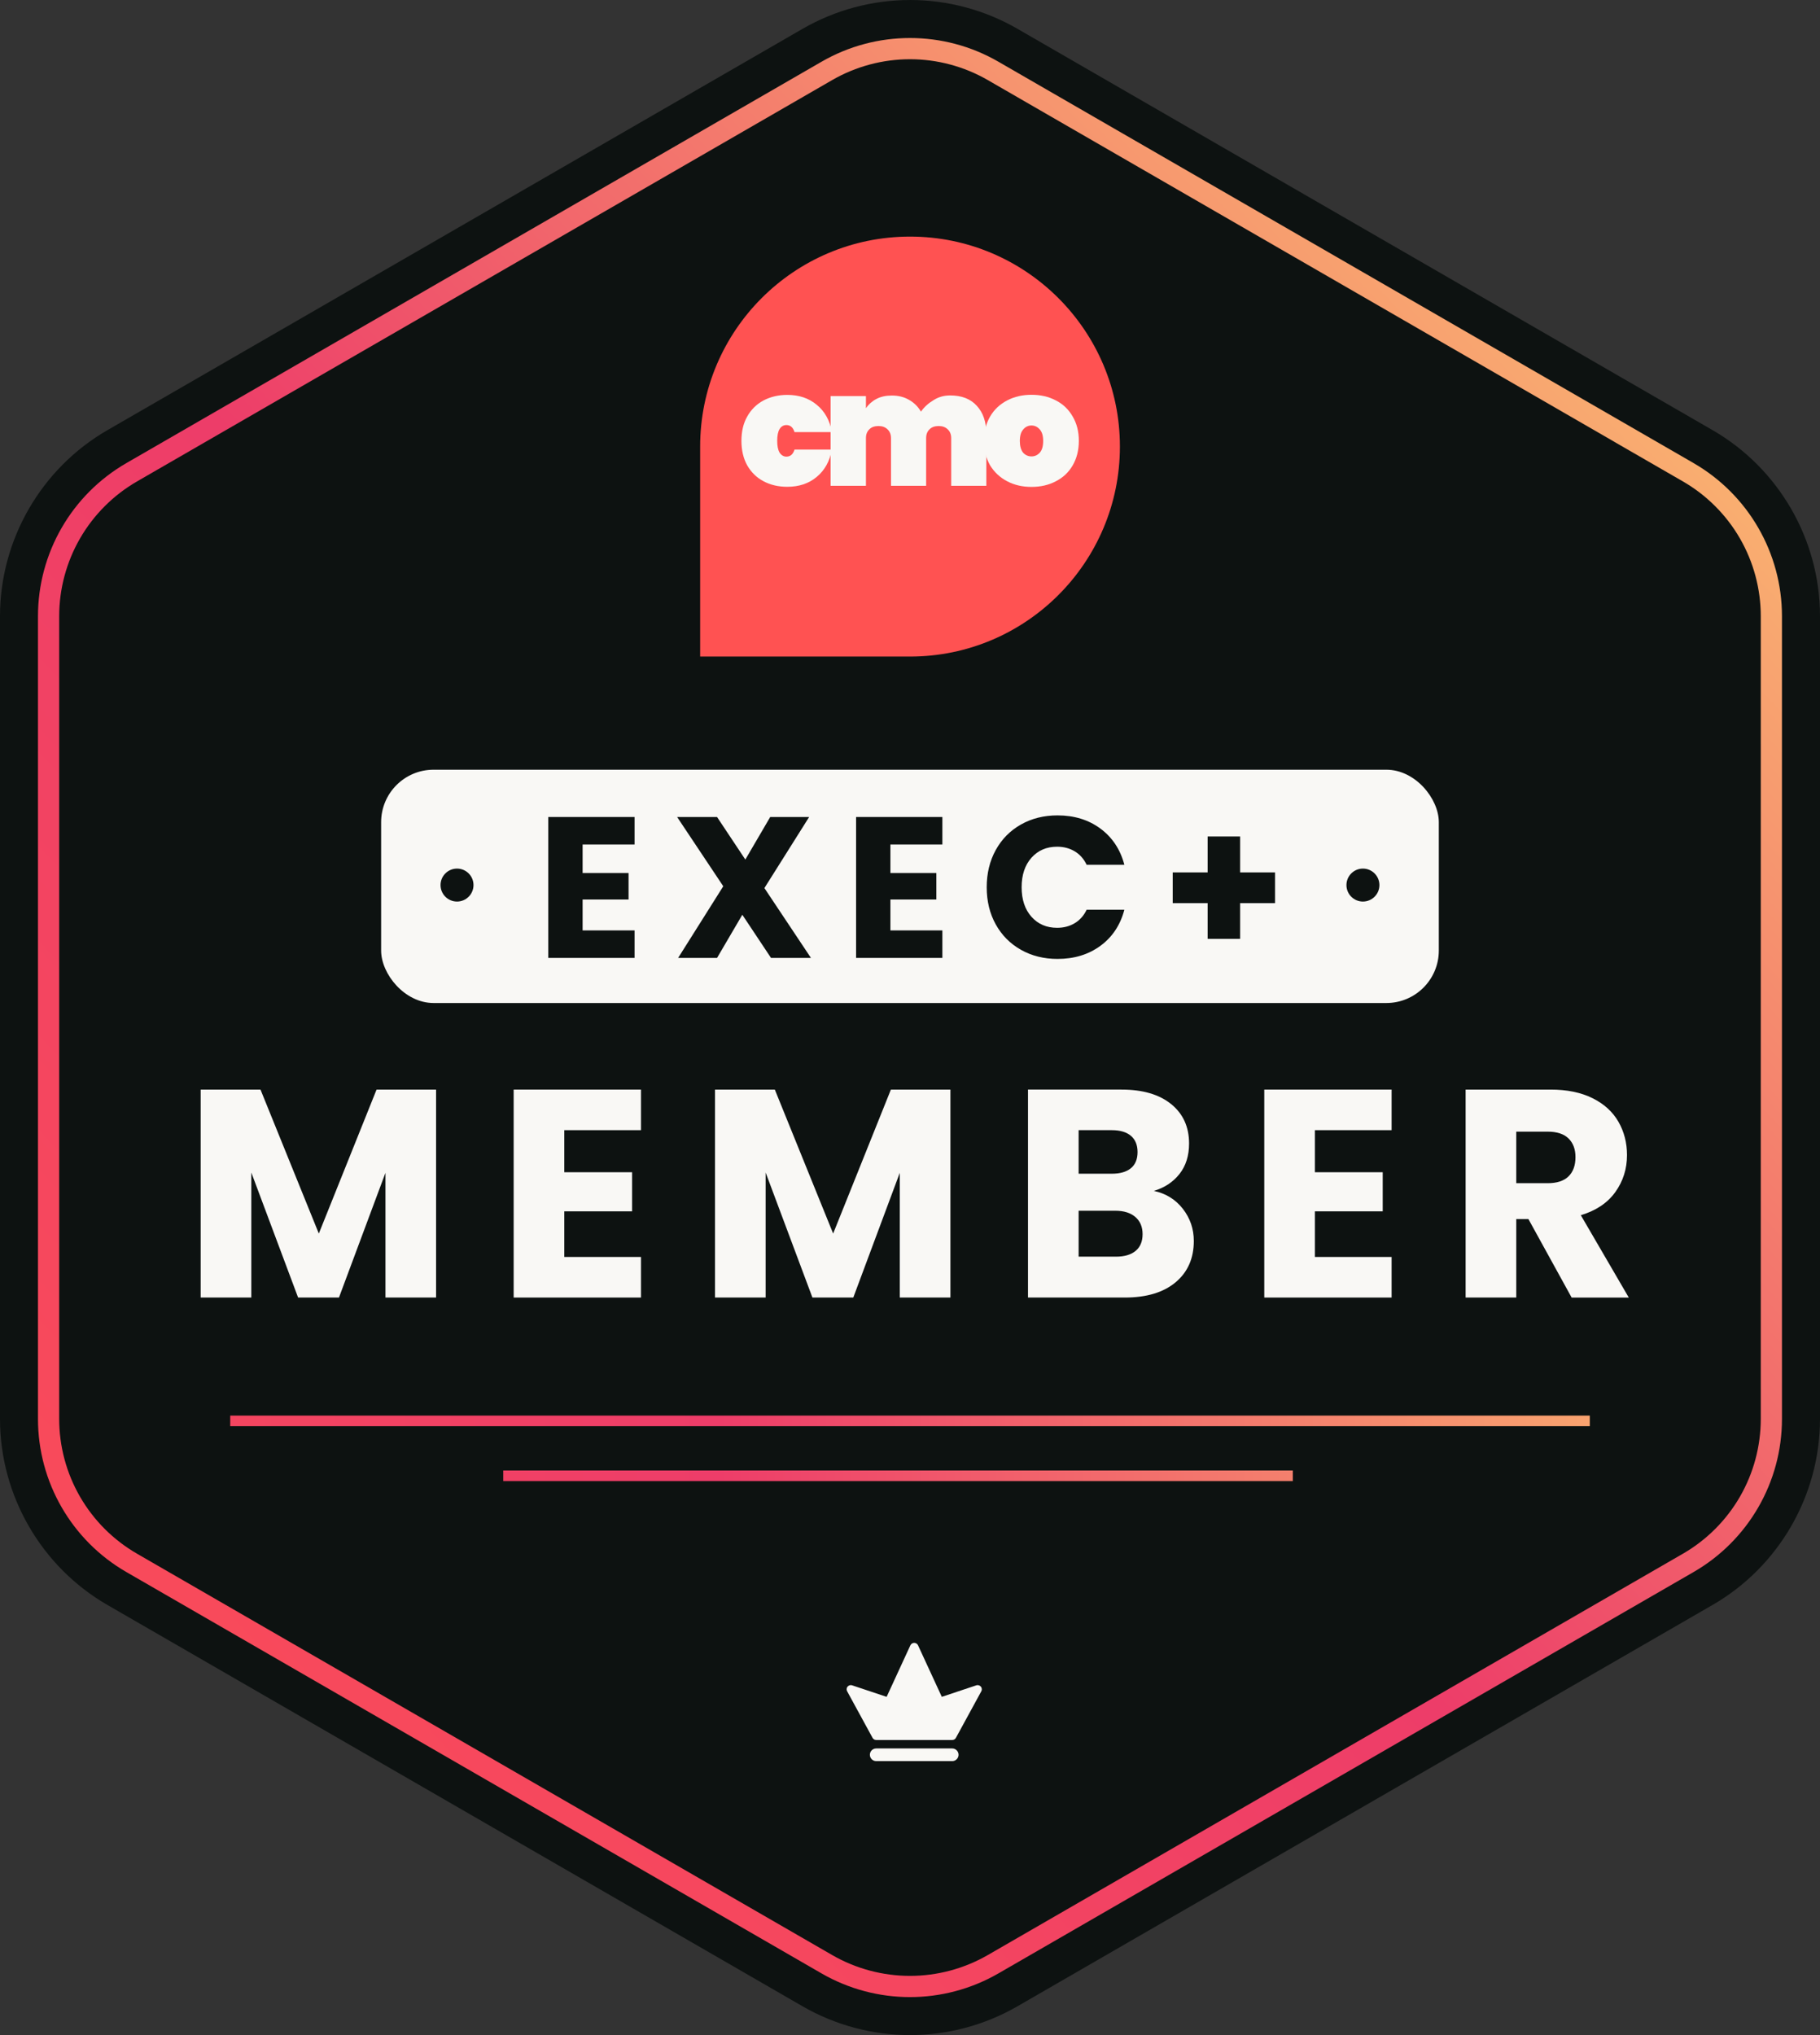
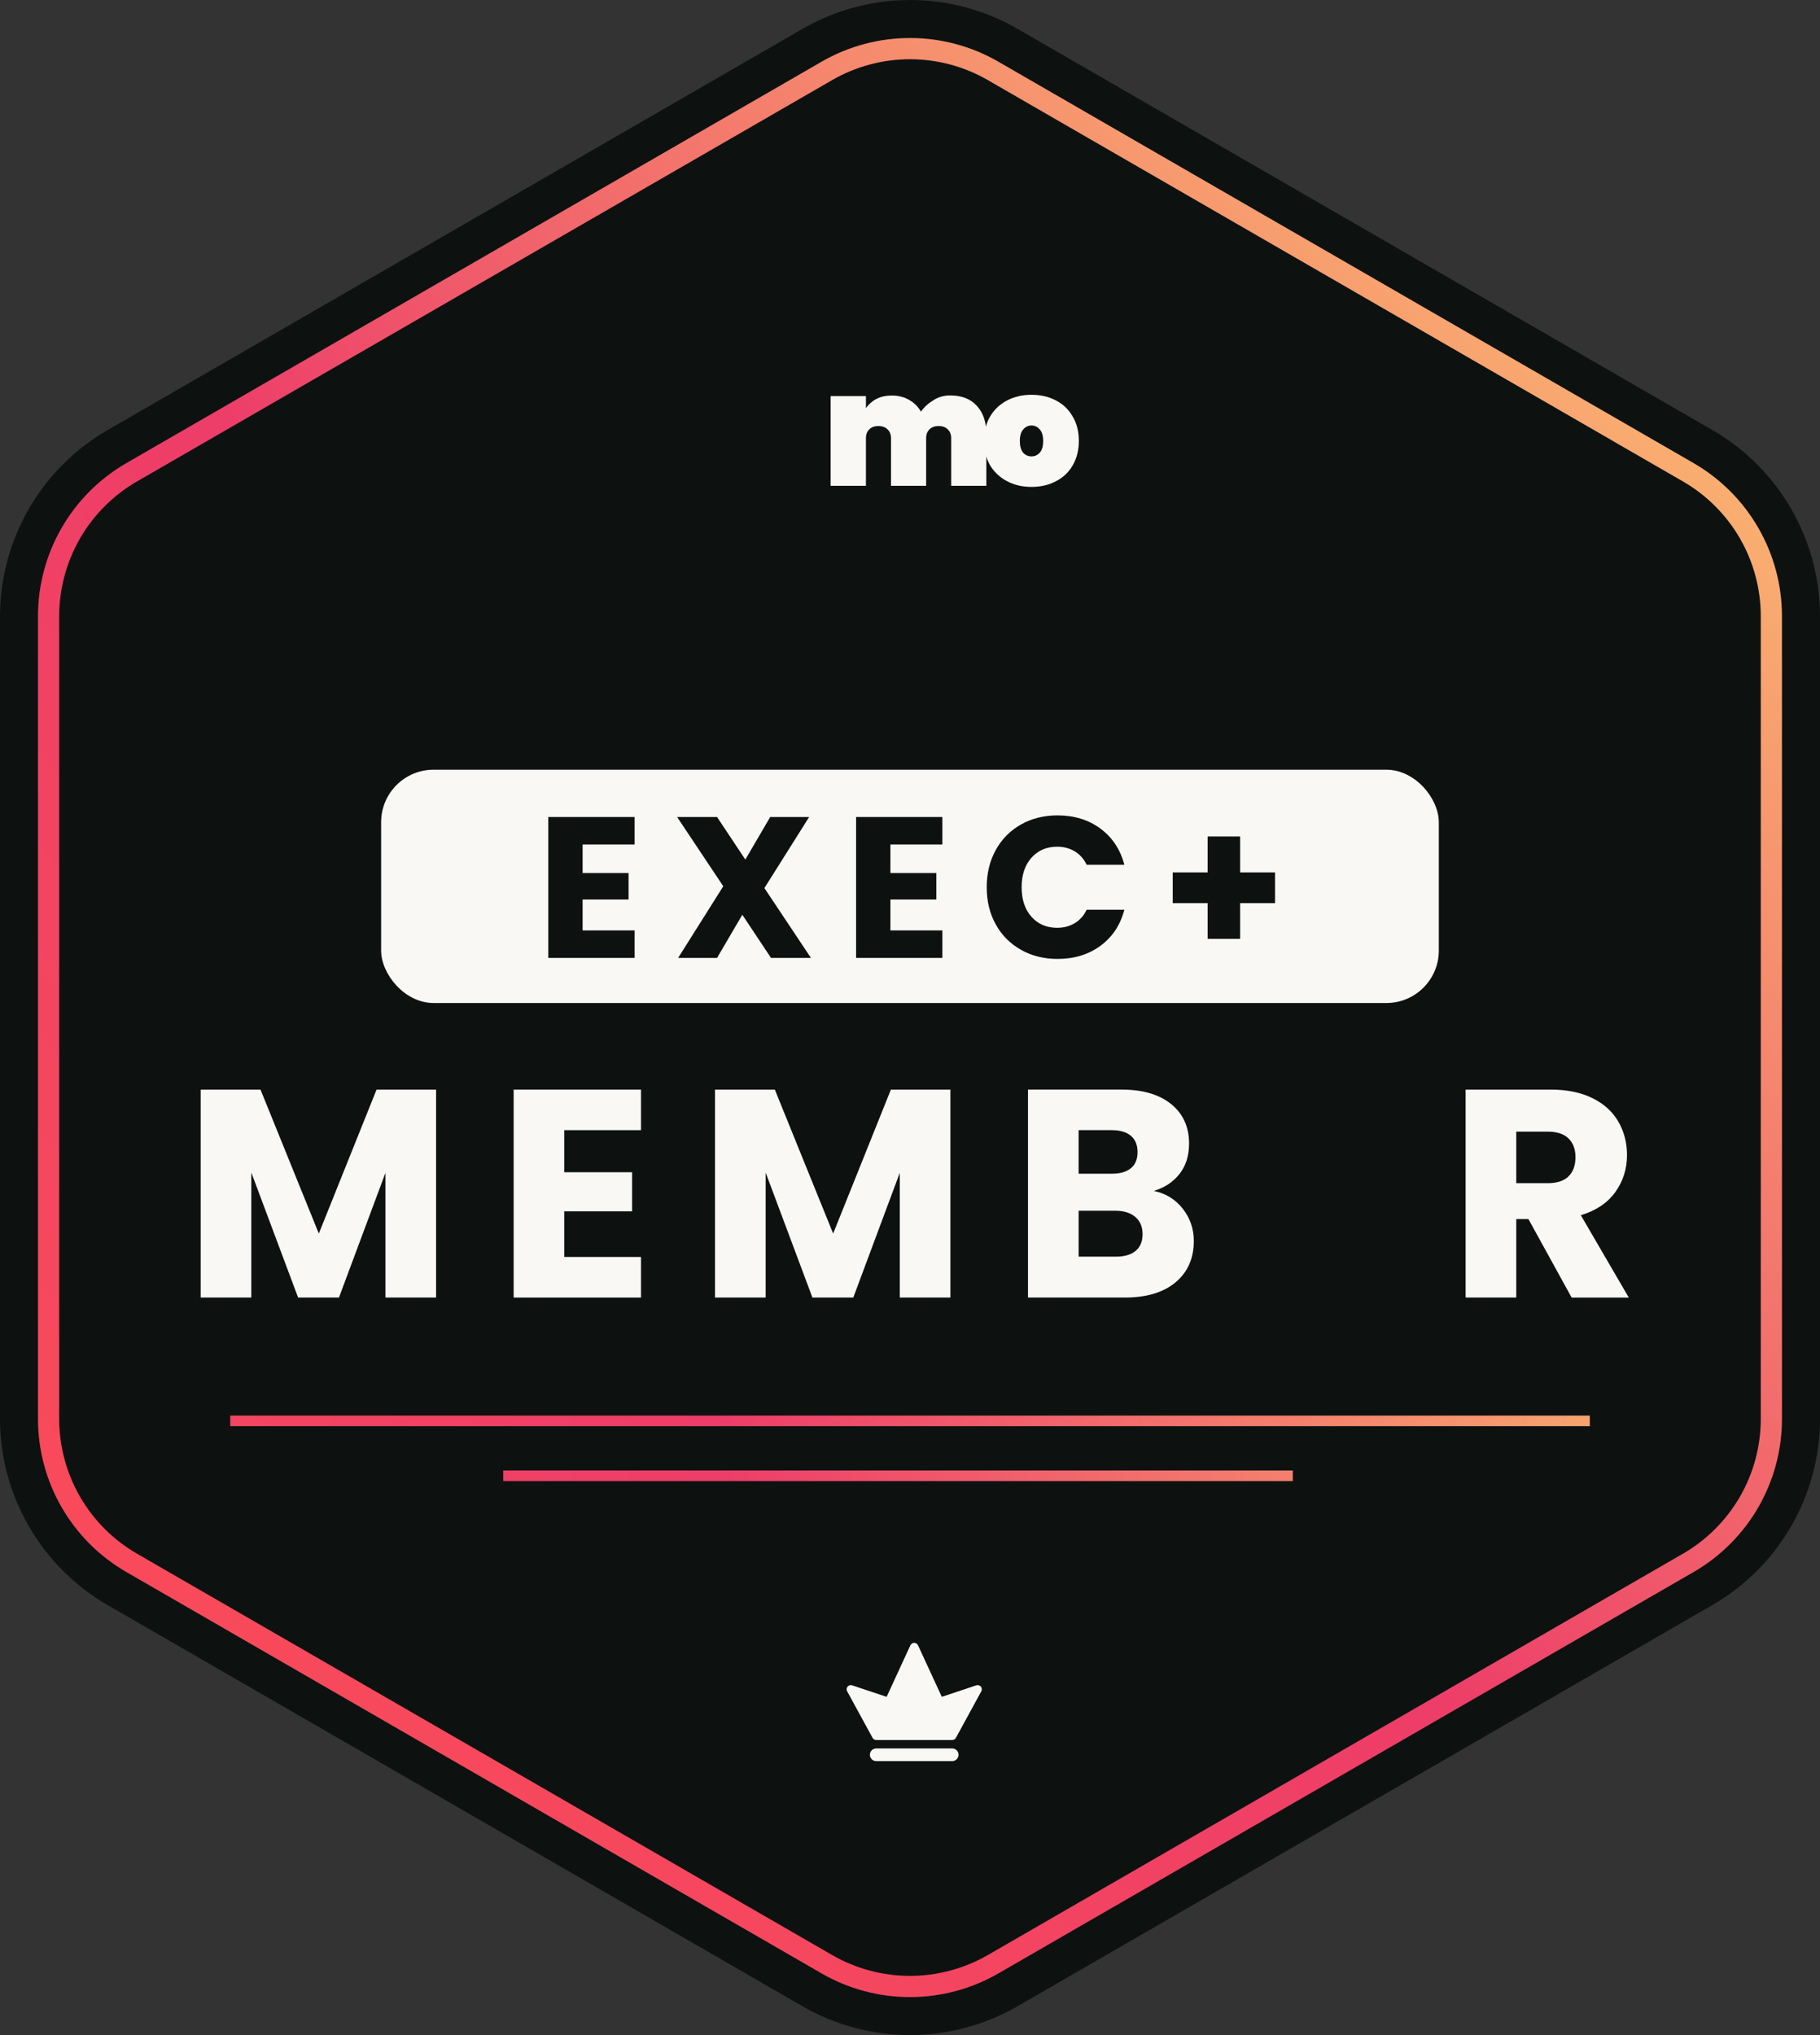
<svg xmlns="http://www.w3.org/2000/svg" xmlns:xlink="http://www.w3.org/1999/xlink" id="Layer_1" viewBox="0 0 1716.999 1918.999">
  <rect x="0" y="0" width="1716.999" height="1918.999" fill="#333333" stroke="none" />
  <defs>
    <style>
      .cls-1 {
        fill: url(#linear-gradient-3);
      }

      .cls-2 {
        fill: url(#linear-gradient-2);
      }

      .cls-3 {
        fill: url(#linear-gradient);
      }

      .cls-4 {
        isolation: isolate;
      }

      .cls-5 {
        fill-rule: evenodd;
      }

      .cls-5, .cls-6 {
        fill: #f9f8f5;
      }

      .cls-7 {
        fill: #0d1211;
      }

      .cls-8 {
        fill: #ff5252;
      }
    </style>
    <linearGradient id="linear-gradient" x1="-137.671" y1="1908.233" x2="1873.537" y2="-7.203" gradientUnits="userSpaceOnUse">
      <stop offset="0" stop-color="#ff5252" />
      <stop offset=".465" stop-color="#ed3d69" />
      <stop offset="1" stop-color="#ffe774" />
    </linearGradient>
    <linearGradient id="linear-gradient-2" x1="-506.239" y1="1337.71" x2="2047.676" y2="1341.7" gradientUnits="userSpaceOnUse">
      <stop offset="0" stop-color="#ff5252" />
      <stop offset=".464" stop-color="#ed3d69" />
      <stop offset="1" stop-color="#ffe774" />
    </linearGradient>
    <linearGradient id="linear-gradient-3" x1="-506.32" y1="1389.479" x2="2047.596" y2="1393.47" xlink:href="#linear-gradient-2" />
  </defs>
  <path class="cls-7" d="M858.492.019c-35.518,0-70.579,9.401-101.357,27.171L101.354,405.613C38.844,441.669,0,508.908,0,581.096v756.864c0,72.188,38.844,139.407,101.373,175.464l655.783,378.44c30.798,17.756,65.839,27.135,101.357,27.135s70.538-9.38,101.33-27.135l655.786-378.46c62.526-36.037,101.37-103.276,101.37-175.464v-756.864c0-72.187-38.845-139.427-101.37-175.483L959.863,27.152c-30.798-17.77-65.839-27.152-101.35-27.152l-.02.019h-.001Z" />
  <g class="cls-4">
    <path class="cls-6" d="M411.403,1027.43v196.101h-47.768v-117.604l-43.857,117.604h-38.55l-44.137-117.884v117.884h-47.769v-196.101h56.428l55.031,135.762,54.473-135.762h56.149Z" />
    <path class="cls-6" d="M532.36,1065.7v39.667h63.97v36.873h-63.97v43.02h72.351v38.271h-120.119v-196.101h120.119v38.271h-72.351Z" />
    <path class="cls-6" d="M896.623,1027.43v196.101h-47.769v-117.604l-43.857,117.604h-38.55l-44.137-117.884v117.884h-47.768v-196.101h56.428l55.031,135.762,54.473-135.762h56.149Z" />
    <path class="cls-6" d="M1115.909,1139.866c6.888,8.848,10.336,18.952,10.336,30.309,0,16.391-5.727,29.38-17.18,38.969-11.453,9.594-27.424,14.387-47.907,14.387h-91.347v-196.101h88.273c19.925,0,35.521,4.565,46.79,13.688,11.266,9.127,16.9,21.51,16.9,37.153,0,11.549-3.028,21.139-9.078,28.772-6.054,7.639-14.107,12.946-24.164,15.923,11.357,2.423,20.484,8.058,27.376,16.9h0ZM1017.58,1106.764h31.286c7.822,0,13.828-1.72,18.019-5.168,4.189-3.443,6.285-8.52,6.285-15.225s-2.096-11.824-6.285-15.363c-4.19-3.536-10.196-5.308-18.019-5.308h-31.286v41.063h0ZM1071.354,1179.533c4.374-3.632,6.565-8.891,6.565-15.783s-2.283-12.291-6.845-16.202c-4.565-3.91-10.851-5.866-18.855-5.866h-34.639v43.299h35.197c8.005,0,14.198-1.815,18.576-5.447h0Z" />
-     <path class="cls-6" d="M1240.497,1065.7v39.667h63.97v36.873h-63.97v43.02h72.351v38.271h-120.119v-196.101h120.119v38.271h-72.351Z" />
    <path class="cls-6" d="M1482.686,1223.53l-40.784-74.026h-11.453v74.026h-47.769v-196.101h80.173c15.455,0,28.633,2.701,39.527,8.101,10.895,5.404,19.039,12.807,24.442,22.208,5.399,9.406,8.101,19.882,8.101,31.427,0,13.037-3.679,24.679-11.034,34.918-7.358,10.244-18.205,17.507-32.543,21.789l45.254,77.658h-53.914,0ZM1430.448,1115.703h29.61c8.751,0,15.316-2.139,19.694-6.426,4.373-4.281,6.564-10.335,6.564-18.157,0-7.446-2.191-13.312-6.564-17.599-4.378-4.282-10.943-6.425-19.694-6.425h-29.61v48.606h0Z" />
  </g>
  <rect class="cls-6" x="359.561" y="725.801" width="997.83" height="220" rx="49.493" ry="49.493" />
  <g>
-     <path class="cls-7" d="M431.155,850.129c8.588,0,15.549-6.958,15.549-15.539s-6.961-15.547-15.549-15.547-15.549,6.965-15.549,15.547,6.962,15.539,15.549,15.539Z" />
-     <path class="cls-7" d="M1285.792,850.129c8.589,0,15.554-6.958,15.554-15.539s-6.965-15.547-15.554-15.547-15.547,6.965-15.547,15.547,6.958,15.539,15.547,15.539Z" />
-   </g>
+     </g>
  <g class="cls-4">
    <path class="cls-7" d="M549.637,796.329v26.88h43.349v24.986h-43.349v29.151h49.027v25.934h-81.396v-132.885h81.396v25.934h-49.027Z" />
    <path class="cls-7" d="M727.382,903.28l-27.068-40.698-23.852,40.698h-36.723l42.591-67.578-43.538-65.307h37.67l26.69,40.13,23.473-40.13h36.724l-42.213,67.01,43.916,65.875h-37.67Z" />
    <path class="cls-7" d="M840.012,796.329v26.88h43.349v24.986h-43.349v29.151h49.027v25.934h-81.396v-132.885h81.396v25.934h-49.027Z" />
    <path class="cls-7" d="M939.389,801.534c5.679-10.284,13.597-18.296,23.757-24.04,10.157-5.741,21.674-8.613,34.546-8.613,15.774,0,29.276,4.165,40.51,12.493,11.23,8.329,18.74,19.688,22.525,34.073h-35.587c-2.65-5.552-6.406-9.778-11.263-12.683-4.86-2.901-10.382-4.354-16.563-4.354-9.971,0-18.049,3.473-24.23,10.411-6.185,6.941-9.275,16.217-9.275,27.826s3.091,20.888,9.275,27.826c6.182,6.942,14.26,10.411,24.23,10.411,6.182,0,11.703-1.449,16.563-4.354,4.856-2.901,8.612-7.128,11.263-12.683h35.587c-3.785,14.387-11.295,25.715-22.525,33.979-11.233,8.267-24.735,12.398-40.51,12.398-12.872,0-24.389-2.869-34.546-8.612-10.16-5.741-18.078-13.725-23.757-23.946s-8.518-21.893-8.518-35.02,2.839-24.827,8.518-35.114v.002Z" />
    <path class="cls-7" d="M1202.887,851.603h-32.938v33.694h-30.666v-33.694h-32.938v-28.962h32.938v-33.884h30.666v33.884h32.938v28.962Z" />
  </g>
  <path class="cls-3" d="M858.486,55.846c25.735,0,51.129,6.804,73.436,19.678l591.106,341.12h-.062l64.72,37.325c22.301,12.861,40.893,31.44,53.765,53.726,12.87,22.282,19.673,47.664,19.673,73.401v756.864c0,25.731-6.803,51.111-19.673,73.394-12.875,22.291-31.464,40.865-53.77,53.721l-655.75,378.435c-22.317,12.863-47.719,19.662-73.459,19.662s-51.135-6.797-73.423-19.657l-655.794-378.446c-22.295-12.849-40.885-31.423-53.758-53.714-12.869-22.282-19.671-47.662-19.671-73.394v-756.864c0-25.737,6.804-51.12,19.677-73.408,12.874-22.29,31.462-40.865,53.761-53.722L785.049,75.525c22.307-12.874,47.701-19.678,73.436-19.678M858.486,35.846c-28.803,0-57.607,7.452-83.433,22.356L119.268,436.645c-51.632,29.769-83.442,84.856-83.442,144.452v756.864c0,59.576,31.79,114.669,83.442,144.437l655.784,378.44c25.802,14.887,54.655,22.334,83.419,22.334s57.617-7.447,83.446-22.334l655.759-378.44c51.652-29.768,83.446-84.86,83.446-144.437v-756.864c0-59.596-31.795-114.664-83.446-144.452h.02L941.918,58.202c-25.826-14.904-54.629-22.356-83.433-22.356h.001Z" />
  <g>
    <rect class="cls-2" x="217.192" y="1334.842" width="1282.644" height="10" />
    <rect class="cls-1" x="474.763" y="1386.594" width="744.886" height="10" />
  </g>
  <g>
-     <path class="cls-8" d="M660.527,421.1c0-109.297,88.702-197.999,197.999-197.999s197.999,88.702,197.999,197.999-88.702,197.999-197.999,197.999h-197.999v-197.999h0Z" />
    <path class="cls-6" d="M973.125,459.13c-8.564,0-16.109-1.733-22.94-5.302s-12.133-8.564-16.109-14.988c-3.772-6.627-5.71-14.274-5.71-23.144s1.937-16.517,5.71-22.94c3.874-6.627,9.278-11.623,16.109-15.191,6.831-3.568,14.478-5.302,22.94-5.302,8.564,0,16.109,1.733,22.94,5.302,6.831,3.467,12.133,8.564,15.905,15.191,3.874,6.525,5.811,14.172,5.811,22.94s-1.937,16.517-5.811,23.144c-3.772,6.525-9.074,11.521-15.905,14.988-6.729,3.568-14.376,5.302-22.94,5.302ZM973.125,430.378c3.059,0,5.71-1.223,7.851-3.568,2.141-2.447,3.161-6.117,3.161-11.011,0-4.792-1.02-8.36-3.161-10.807s-4.69-3.772-7.851-3.772c-3.059,0-5.71,1.223-7.851,3.772-2.141,2.447-3.161,6.015-3.161,10.807s1.02,8.462,3.059,11.011c2.141,2.345,4.792,3.568,7.953,3.568h0Z" />
    <path class="cls-6" d="M896.454,372.875c10.807,0,19.168,3.263,25.081,9.788,6.015,6.525,8.972,15.293,8.972,26.407v49.041h-33.136v-44.861c0-3.568-1.121-6.423-3.263-8.36-2.141-2.141-4.996-3.161-8.564-3.161-3.67,0-6.627,1.02-8.666,3.161-2.141,2.039-3.161,4.792-3.161,8.36v44.861h-33.136v-44.861c0-3.568-1.121-6.423-3.263-8.36-2.141-2.141-4.996-3.161-8.564-3.161-3.67,0-6.627,1.02-8.666,3.161-2.141,2.039-3.161,4.792-3.161,8.36v44.861h-33.34v-84.624h33.34v11.419c2.447-3.568,5.71-6.525,9.788-8.666,4.18-2.243,9.074-3.263,14.682-3.263,6.117,0,11.521,1.325,16.211,4.078,4.69,2.651,8.462,6.321,11.215,11.113,3.059-4.384,7.035-7.953,11.827-10.807,4.69-3.059,9.992-4.486,15.803-4.486h0Z" />
-     <path class="cls-6" d="M699.474,415.798c0-8.768,1.733-16.517,5.404-22.94,3.67-6.627,8.768-11.623,15.293-15.191,6.627-3.467,14.07-5.302,22.532-5.302,11.011,0,20.289,3.059,27.732,9.278,7.647,6.219,12.439,14.784,14.376,25.795h-35.277c-1.325-4.384-3.874-6.627-7.647-6.627-2.651,0-4.894,1.223-6.423,3.772-1.529,2.447-2.243,6.219-2.243,11.113s.714,8.564,2.243,11.113c1.631,2.447,3.772,3.772,6.423,3.772,3.772,0,6.321-2.243,7.647-6.627h35.277c-2.039,11.011-6.831,19.576-14.376,25.795-7.443,6.219-16.721,9.278-27.732,9.278-8.36,0-15.905-1.733-22.532-5.302-6.525-3.467-11.623-8.564-15.293-14.988-3.568-6.423-5.404-14.172-5.404-22.94h0Z" />
  </g>
  <path class="cls-5" d="M826.61,1660.655h71.723c3.266,0,5.966-2.673,5.966-5.966s-2.7-5.979-5.966-5.979h-71.723c-3.272,0-5.966,2.693-5.966,5.979s2.714,5.966,5.966,5.966ZM898.333,1640.745h-71.723c-1.623,0-3.023-.997-3.636-2.39l-23.742-43.504c-.343-.653-.512-1.246-.512-1.872,0-1.569.761-2.815,2.081-3.501,1.05-.572,2.256-.626,3.306-.209l32.347,10.78,22.402-48.574c.694-1.434,2.121-2.33,3.616-2.33s2.942.875,3.609,2.33l22.429,48.574,32.34-10.78c1.017-.417,2.235-.343,3.293.209,1.333.687,2.101,1.932,2.101,3.501,0,.626-.135,1.219-.498,1.872l-23.742,43.504c-.633,1.414-2.007,2.39-3.65,2.39h-.021,0Z" />
</svg>